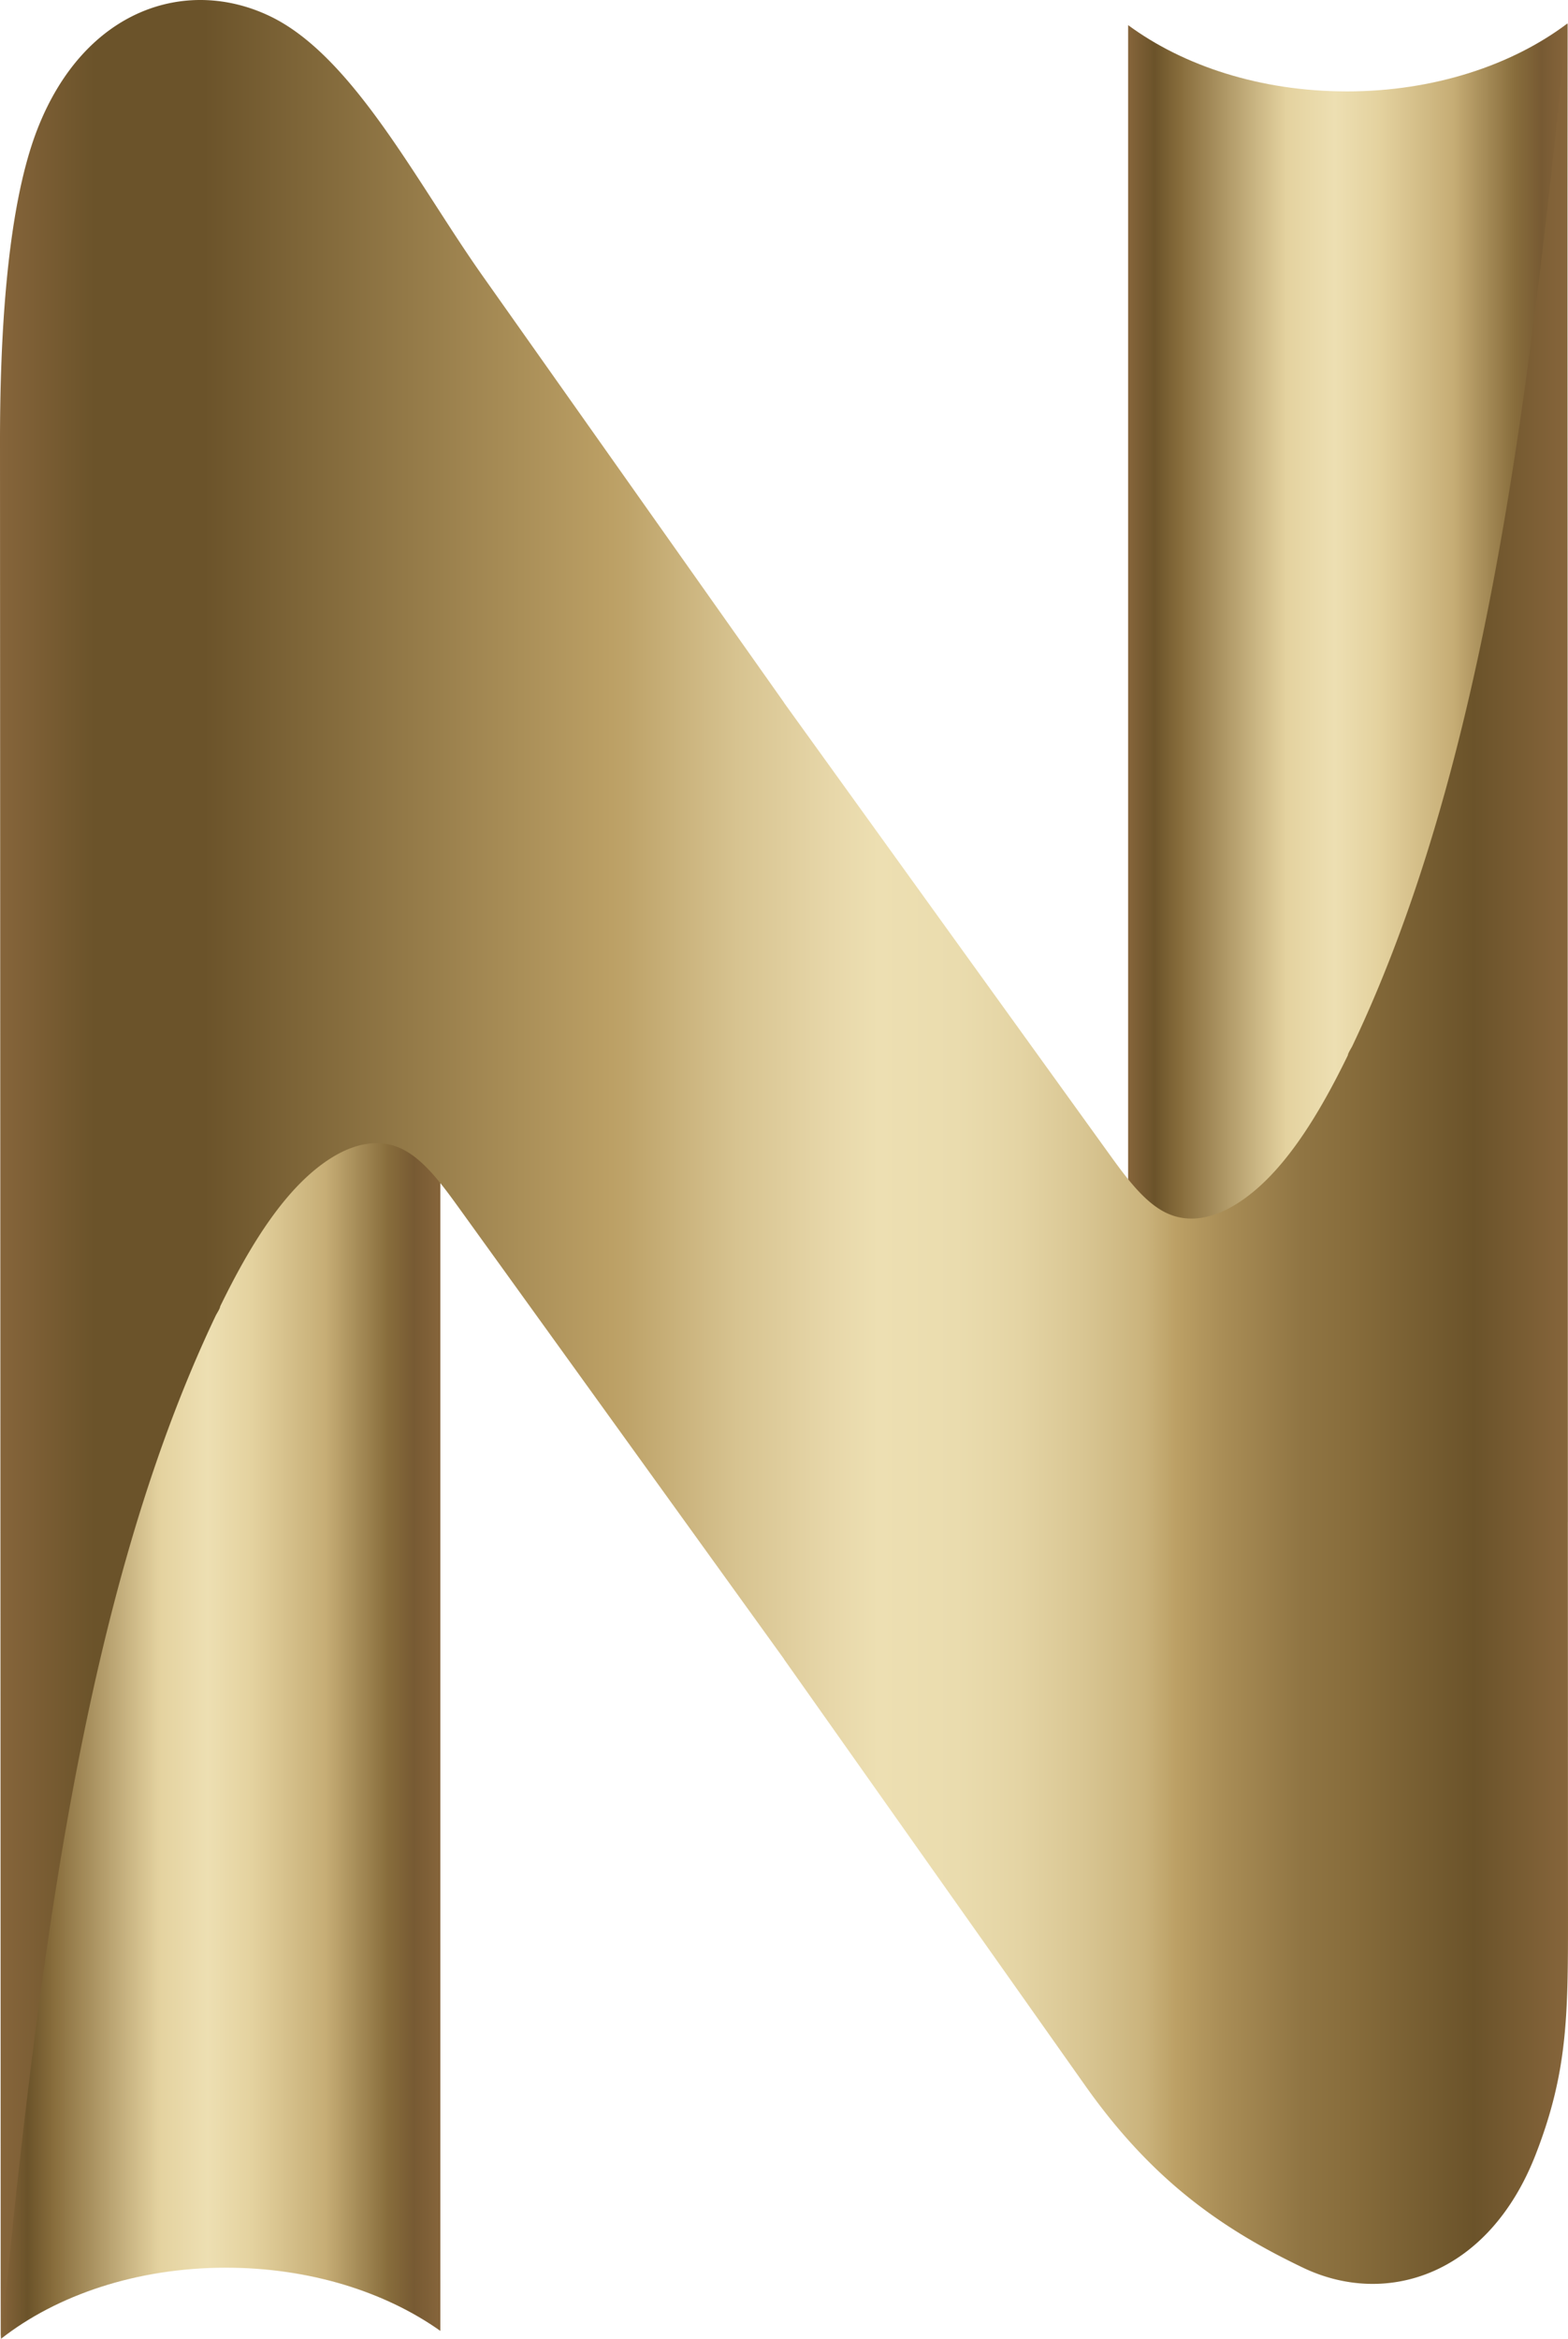
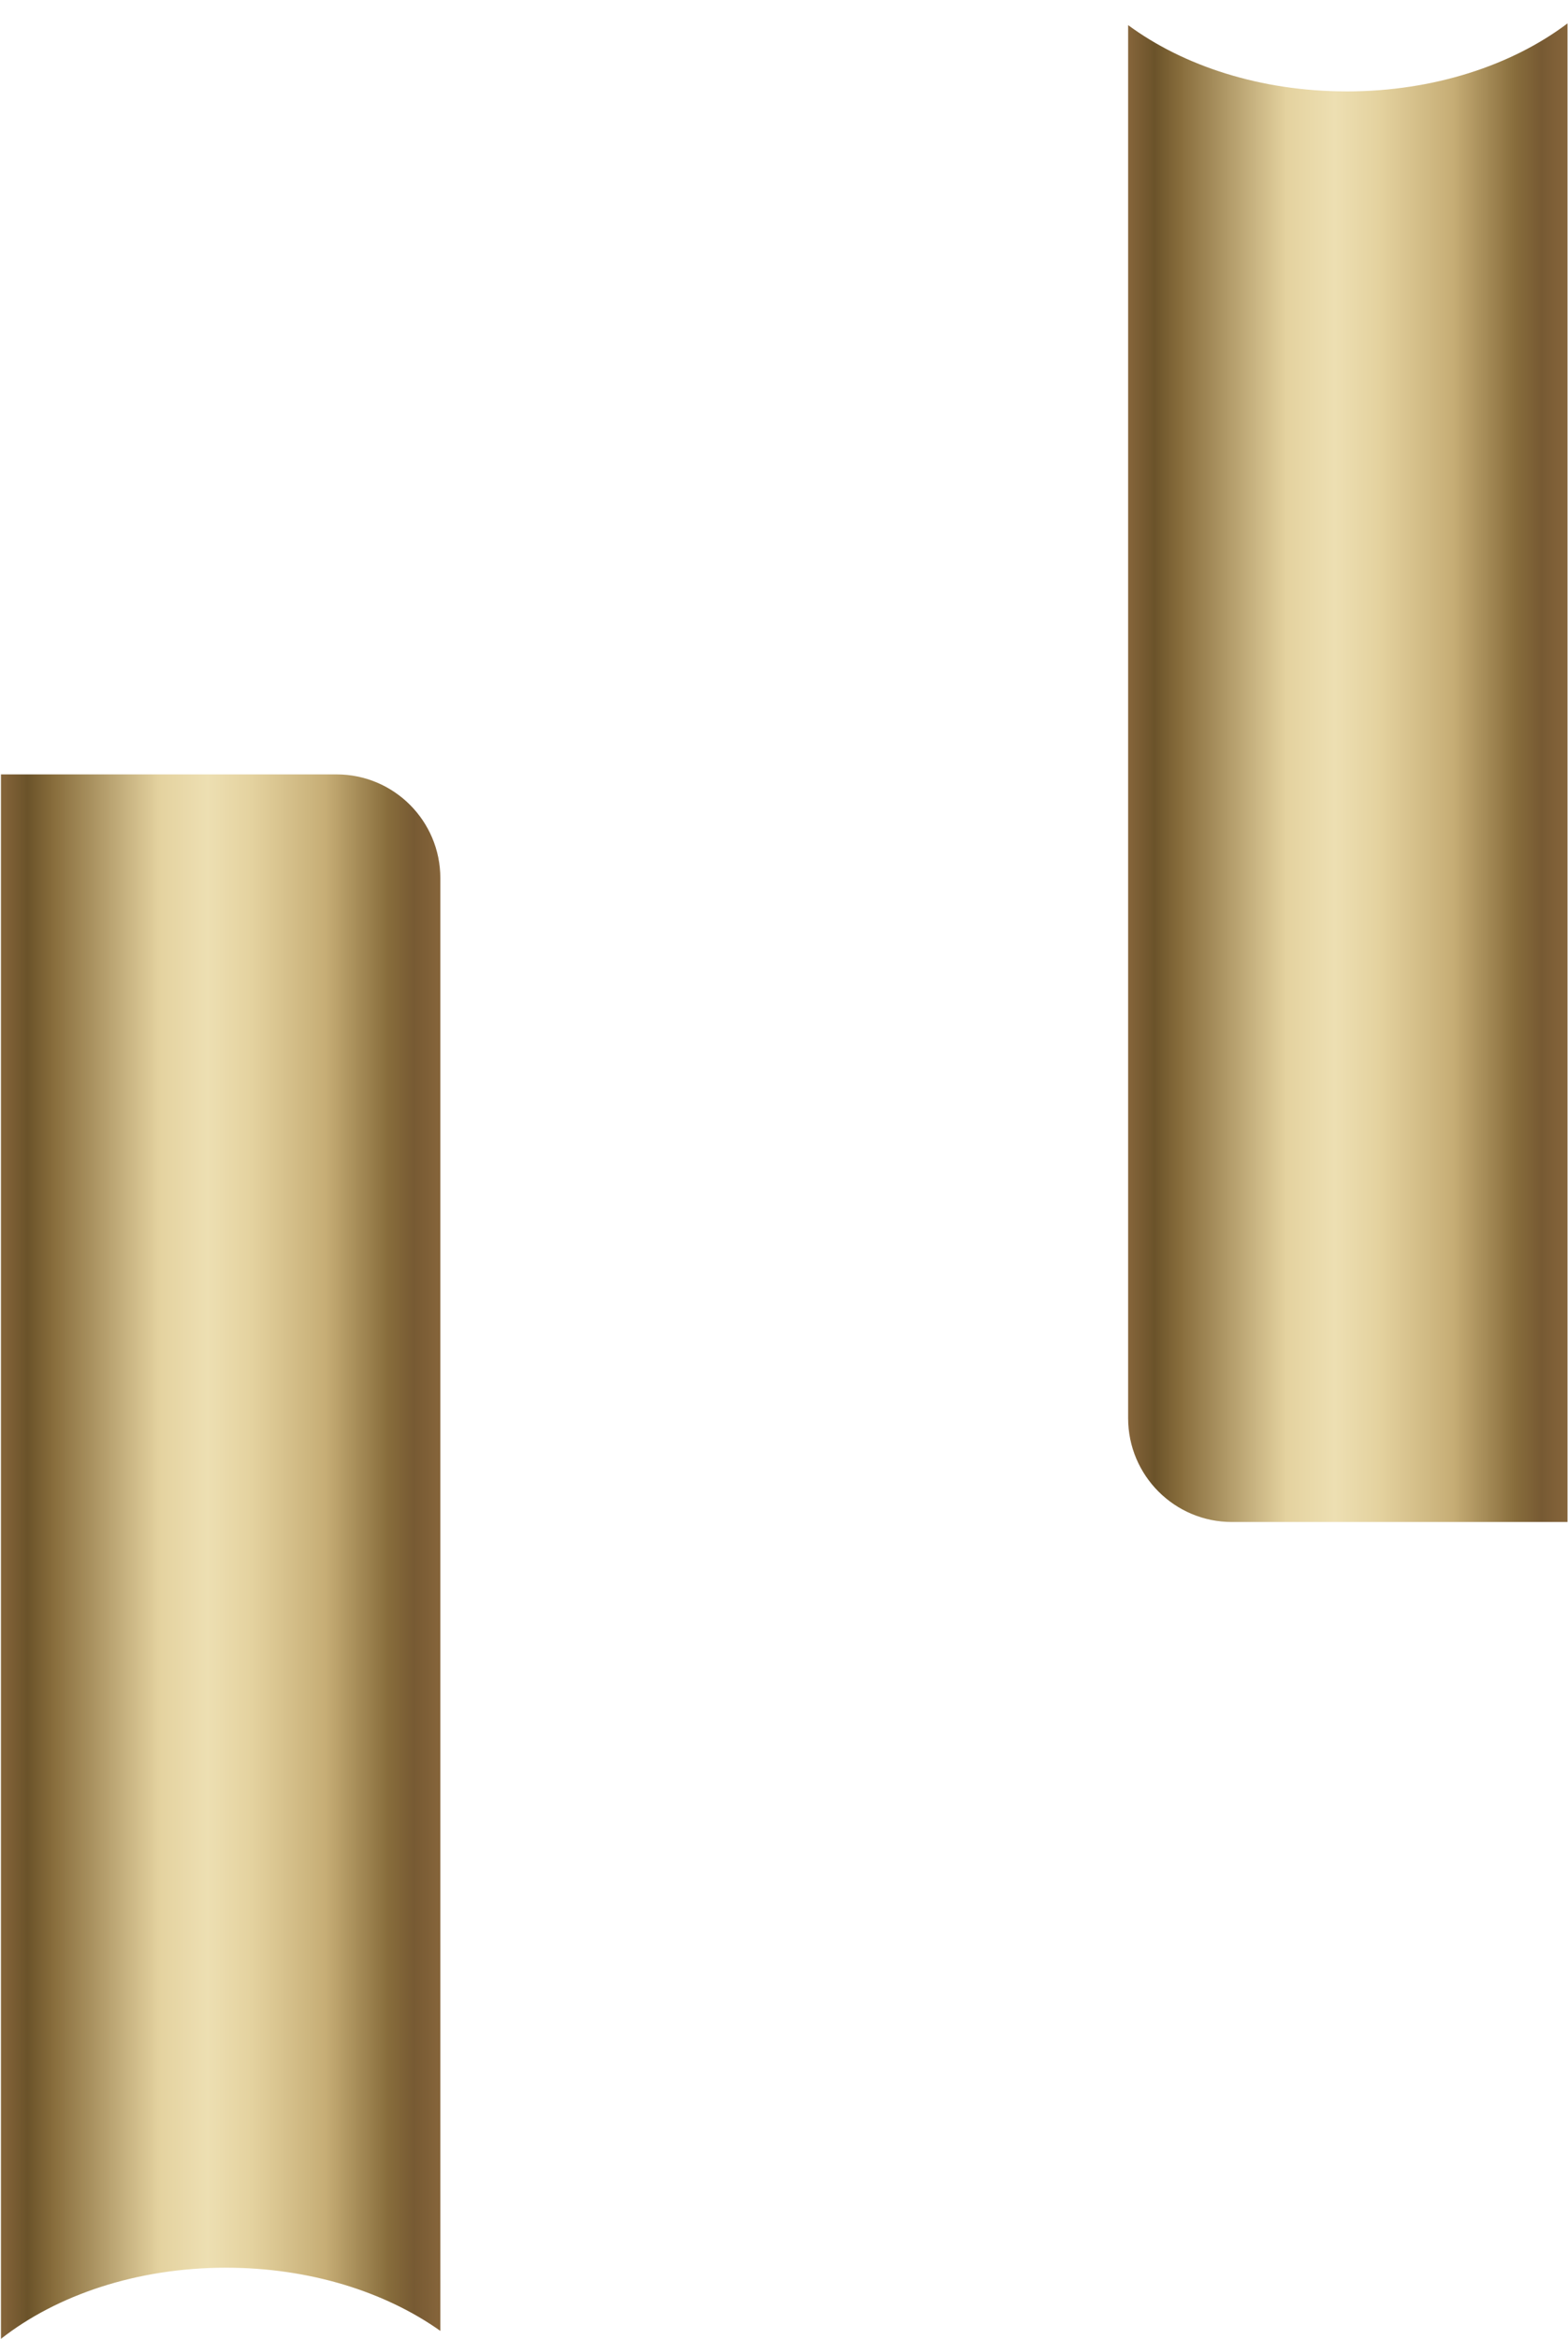
<svg xmlns="http://www.w3.org/2000/svg" xmlns:xlink="http://www.w3.org/1999/xlink" viewBox="0 0 1102.97 1645.08">
  <defs>
    <linearGradient id="a" x1=".67" y1="1094.89" x2="309.75" y2="1094.89" gradientUnits="userSpaceOnUse">
      <stop offset="0" stop-color="#86653b" />
      <stop offset=".06" stop-color="#6b532a" />
      <stop offset=".12" stop-color="#886d3c" />
      <stop offset=".36" stop-color="#e4d29f" />
      <stop offset=".47" stop-color="#eddfb2" />
      <stop offset=".57" stop-color="#e4d29f" />
      <stop offset=".74" stop-color="#c6ad75" />
      <stop offset=".88" stop-color="#886d3c" />
      <stop offset=".94" stop-color="#775a33" />
      <stop offset="1" stop-color="#86653b" />
    </linearGradient>
    <linearGradient id="b" x1="793.55" y1="543.5" x2="1102.62" y2="543.5" xlink:href="#a" />
    <linearGradient id="c" x1="0" y1="822.34" x2="1102.97" y2="822.34" gradientUnits="userSpaceOnUse">
      <stop offset="0" stop-color="#86653b" />
      <stop offset=".06" stop-color="#6b532a" />
      <stop offset=".13" stop-color="#6b532a" />
      <stop offset=".39" stop-color="#bca065" />
      <stop offset=".4" stop-color="#bea369" />
      <stop offset=".47" stop-color="#d7c390" />
      <stop offset=".53" stop-color="#e7d7a9" />
      <stop offset=".56" stop-color="#eddfb2" />
      <stop offset=".61" stop-color="#eadcae" />
      <stop offset=".65" stop-color="#e4d4a4" />
      <stop offset=".69" stop-color="#d9c693" />
      <stop offset=".73" stop-color="#cab37c" />
      <stop offset=".75" stop-color="#bca065" />
      <stop offset=".78" stop-color="#a98d56" />
      <stop offset=".83" stop-color="#907543" />
      <stop offset=".86" stop-color="#886d3c" />
      <stop offset=".94" stop-color="#6b532a" />
      <stop offset="1" stop-color="#86653b" />
    </linearGradient>
  </defs>
  <path d="M158.96 1595.04c58.82 0 112.09 16.98 150.79 44.46V617.71c0-40.33-32.69-73.02-73.02-73.02H.67v1100.39c39.15-30.74 95.57-50.04 158.28-50.04z" fill="url(#a)" />
  <path d="M947.27 64.29c-60.34 0-114.81-17.89-153.72-46.62v979.85c0 40.33 32.69 73.02 73.02 73.02h236.05V16.46c-39.01 29.44-94.16 47.84-155.35 47.84z" fill="url(#b)" />
-   <path d="M1102.92 1221.8l-.05-128.7-.05-128.7c-.02-42.9-.03-85.8-.05-128.7l-.05-128.7-.05-128.7-.05-128.7-.05-128.7-.05-128.7c-.02-42.9.12-175.67.12-175.67-4.25 34.91-7.55 70.32-11.42 105.36-3.9 35.28-8.02 70.49-12.53 105.57-4.51 35.02-9.41 69.9-14.9 104.54-5.45 34.4-11.48 68.56-18.28 102.3-6.73 33.45-14.22 66.49-22.65 98.87-8.37 32.17-17.66 63.69-28.02 94.24-10.38 30.59-21.82 60.18-34.4 88.4a987.34 987.34 0 01-6.16 13.52c-1.04 2.24-2.1 4.47-3.15 6.69-.55 1.15-3 4.86-3 6.23-21.33 43.83-46.63 84.87-78.43 104.63-15.77 9.8-33.34 13.98-49.5 6.14-15.39-7.46-28.17-24.96-40.47-42.03-76.08-105.57-152.15-211.14-228.23-316.72v-.12L339.57 194.18c-46.32-65.57-91.25-154.87-149.76-182.83C131.3-16.62 59.33 6.08 26.28 90.93 3.99 148.16-.02 242.55 0 310.69c.02 42.9.03 85.8.05 128.7l.05 128.7c.02 42.9.04 85.8.05 128.7l.05 128.7.05 128.7.05 128.7.05 128.7.05 128.7c.02 42.9.04 85.8.05 128.7.02 42.9.03 85.8.05 128.7 0 7.94.08 46.97.08 46.97 4.25-34.91 7.3-70.32 11.17-105.36 3.9-35.28 8.02-70.49 12.53-105.57 4.51-35.02 9.41-69.9 14.9-104.54 5.45-34.4 11.48-68.56 18.27-102.3 6.74-33.45 14.22-66.49 22.65-98.87 8.37-32.17 17.66-63.69 28.03-94.24 10.38-30.59 21.82-60.18 34.4-88.4 2.03-4.54 4.08-9.05 6.16-13.52 1.05-2.24 2.1-4.47 3.16-6.69.55-1.15 3-4.86 3-6.23 21.33-43.83 46.63-84.87 78.43-104.63 15.77-9.8 33.34-13.98 49.5-6.14 15.39 7.46 28.17 24.96 40.47 42.03 76.08 105.57 152.15 211.14 228.23 316.72v.12L763.39 1467c46.32 65.57 94.77 100.11 153.28 128.08 58.51 27.97 130.48 5.27 163.53-79.58 22.29-57.23 22.79-96.87 22.76-165-.02-42.9-.03-85.8-.05-128.7z" fill="url(#c)" />
</svg>